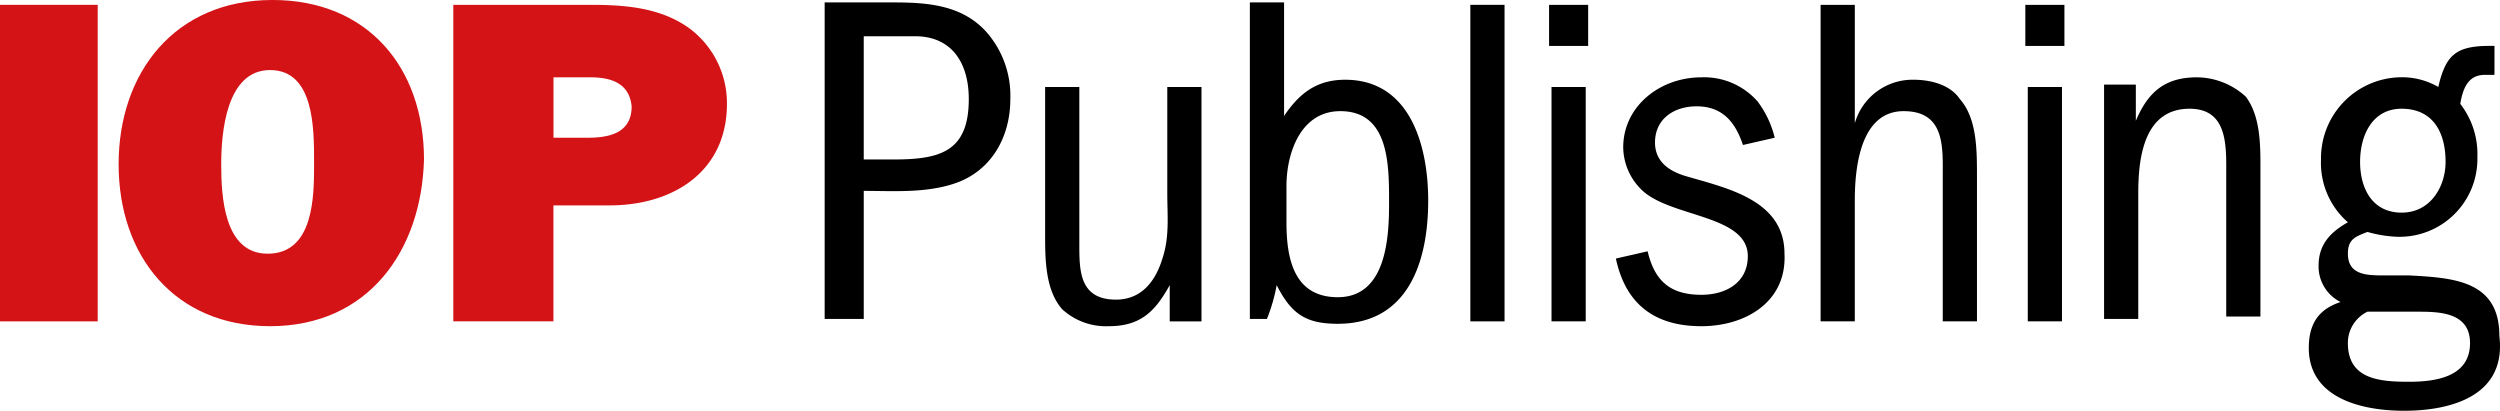
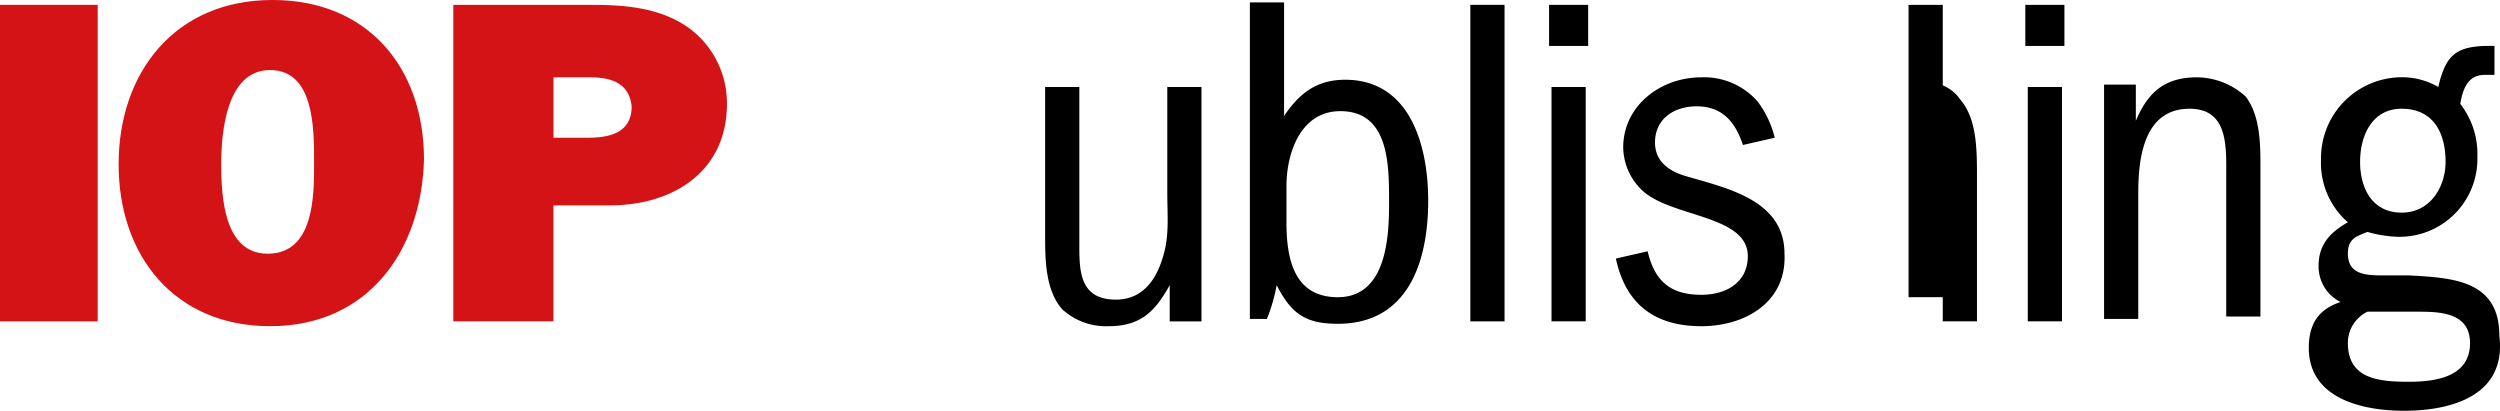
<svg xmlns="http://www.w3.org/2000/svg" width="244.559" height="40.182">
  <g data-name="Group 1617">
    <path data-name="Path 51" d="M0 31.437V.473h9.559v30.964Z" fill="#d41317" />
    <path data-name="Path 52" d="M26.421 31.909c-9.32 0-14.817-6.855-14.817-15.837S17.104-.001 26.66-.001c9.32 0 14.817 6.618 14.817 15.6-.239 8.983-5.497 16.31-15.056 16.31Zm0-25.055c-4.3 0-4.78 6.146-4.78 9.218s.239 8.746 4.541 8.746c4.541 0 4.541-5.673 4.541-8.746v-.236c0-3.308 0-8.981-4.302-8.981Z" fill="#d41317" />
    <path data-name="Path 53" d="M59.639 20.091h-5.5v11.346h-9.795V.473h13.383c3.346 0 6.93.236 9.8 2.364a9.135 9.135 0 0 1 3.585 7.327c-.002 6.618-5.26 9.927-11.473 9.927ZM57.727 7.564h-3.583v5.909h3.346c2.151 0 4.3-.473 4.3-3.073-.239-2.363-2.151-2.836-4.063-2.836Z" fill="#d41317" />
-     <path data-name="Path 54" d="M93.337 17.964c-2.868.945-5.975.709-8.842.709V31.2h-3.824V.237h6.692c3.346 0 6.692.236 9.081 2.836a9.435 9.435 0 0 1 2.39 6.618c0 3.782-1.912 7.092-5.497 8.273ZM89.513 3.546h-5.019v12.055h2.868c4.541 0 7.408-.709 7.408-5.909.001-3.546-1.672-6.146-5.257-6.146Z" />
    <path data-name="Path 55" d="M114.426 31.438v-3.546c-1.434 2.6-2.868 4.018-5.974 4.018a6.349 6.349 0 0 1-4.541-1.655c-1.673-1.891-1.673-4.964-1.673-7.327V8.51h3.346v15.364c0 2.6 0 5.436 3.585 5.436 2.39 0 3.824-1.654 4.541-4.018.717-2.127.478-4.255.478-6.382V8.51h3.346v22.928Z" />
    <path data-name="Path 56" d="M130.866 31.674c-3.107 0-4.541-.945-5.975-3.782a17.272 17.272 0 0 1-.956 3.309h-1.669V.237h3.346v11.109c1.434-2.127 3.107-3.545 5.975-3.545 6.453 0 8.125 6.618 8.125 11.818 0 5.909-1.912 12.055-8.846 12.055Zm.239-20.8c-3.824 0-5.258 4.018-5.258 7.328v3.545c0 3.546.717 7.327 5.019 7.327 4.78 0 5.019-5.909 5.019-9.218.003-3.783.003-8.983-4.777-8.983Z" />
    <path data-name="Path 57" d="M143.834 31.437V.473h3.346v30.964Z" />
    <path data-name="Path 58" d="M151.536 4.491V.473h3.824v4.018Zm.239 26.946V8.509h3.346v22.927Z" />
    <path data-name="Path 59" d="M166.435 31.91c-4.541 0-7.408-2.127-8.364-6.618l3.107-.709c.717 3.073 2.39 4.255 5.258 4.255 2.39 0 4.541-1.182 4.541-3.782 0-4.018-7.409-3.782-10.276-6.382a5.889 5.889 0 0 1-1.912-4.255c0-4.018 3.585-6.855 7.648-6.855a6.956 6.956 0 0 1 5.5 2.364 9.711 9.711 0 0 1 1.673 3.546l-3.107.709c-.717-2.127-1.912-3.782-4.541-3.782-2.151 0-4.063 1.182-4.063 3.546 0 1.891 1.434 2.836 3.107 3.309 4.063 1.182 9.559 2.364 9.559 7.564.235 4.726-3.828 7.09-8.13 7.09Z" />
-     <path data-name="Path 60" d="M190.047 31.437V17.255c0-2.836.239-6.382-3.824-6.382-4.3 0-4.78 5.673-4.78 8.745v11.818h-3.345V.473h3.346v11.582A5.873 5.873 0 0 1 187.18 7.8c1.673 0 3.585.473 4.541 1.891 1.673 1.891 1.673 4.964 1.673 7.563v14.182Z" />
+     <path data-name="Path 60" d="M190.047 31.437V17.255v11.818h-3.345V.473h3.346v11.582A5.873 5.873 0 0 1 187.18 7.8c1.673 0 3.585.473 4.541 1.891 1.673 1.891 1.673 4.964 1.673 7.563v14.182Z" />
    <path data-name="Path 61" d="M198.125 4.491V.473h3.824v4.018Zm.239 26.946V8.509h3.346v22.927Z" />
    <path data-name="Path 62" d="M217.777 31.437V17.255c0-2.837.239-6.618-3.585-6.618-4.541 0-5.019 4.964-5.019 8.273v12.291h-3.345V8.273h3.107v3.546c1.195-2.836 2.868-4.255 5.974-4.255a7.147 7.147 0 0 1 4.78 1.891c1.434 1.891 1.434 4.727 1.434 6.854v14.655h-3.346Z" />
    <path data-name="Path 63" d="M235.175 40.182c-4.063 0-9.32-1.182-9.32-6.146 0-2.364.956-3.782 3.107-4.491a3.894 3.894 0 0 1-2.151-3.546c0-2.127 1.2-3.309 2.868-4.255a7.694 7.694 0 0 1-2.629-6.146 7.915 7.915 0 0 1 7.648-8.036 7.076 7.076 0 0 1 3.824.945c.717-3.073 1.673-4.018 5.019-4.018h.478v2.836h-.956c-1.673 0-2.151 1.418-2.39 2.836a8 8 0 0 1 1.673 5.2 7.619 7.619 0 0 1-7.886 7.8 12.117 12.117 0 0 1-2.868-.473c-1.2.473-1.912.709-1.912 2.127 0 2.127 1.912 2.127 3.585 2.127h2.39c4.3.236 8.842.473 8.842 5.909.716 5.913-4.781 7.331-9.322 7.331Zm1.195-9.691h-4.78a3.4 3.4 0 0 0-1.912 3.073c0 3.546 3.107 3.782 5.975 3.782 2.629 0 5.974-.473 5.974-3.782.001-3.073-3.106-3.073-5.257-3.073Zm-1.434-19.855c-2.868 0-4.063 2.6-4.063 5.2s1.195 4.964 4.063 4.964 4.3-2.6 4.3-4.964c.002-2.836-1.193-5.199-4.3-5.199Z" />
  </g>
</svg>